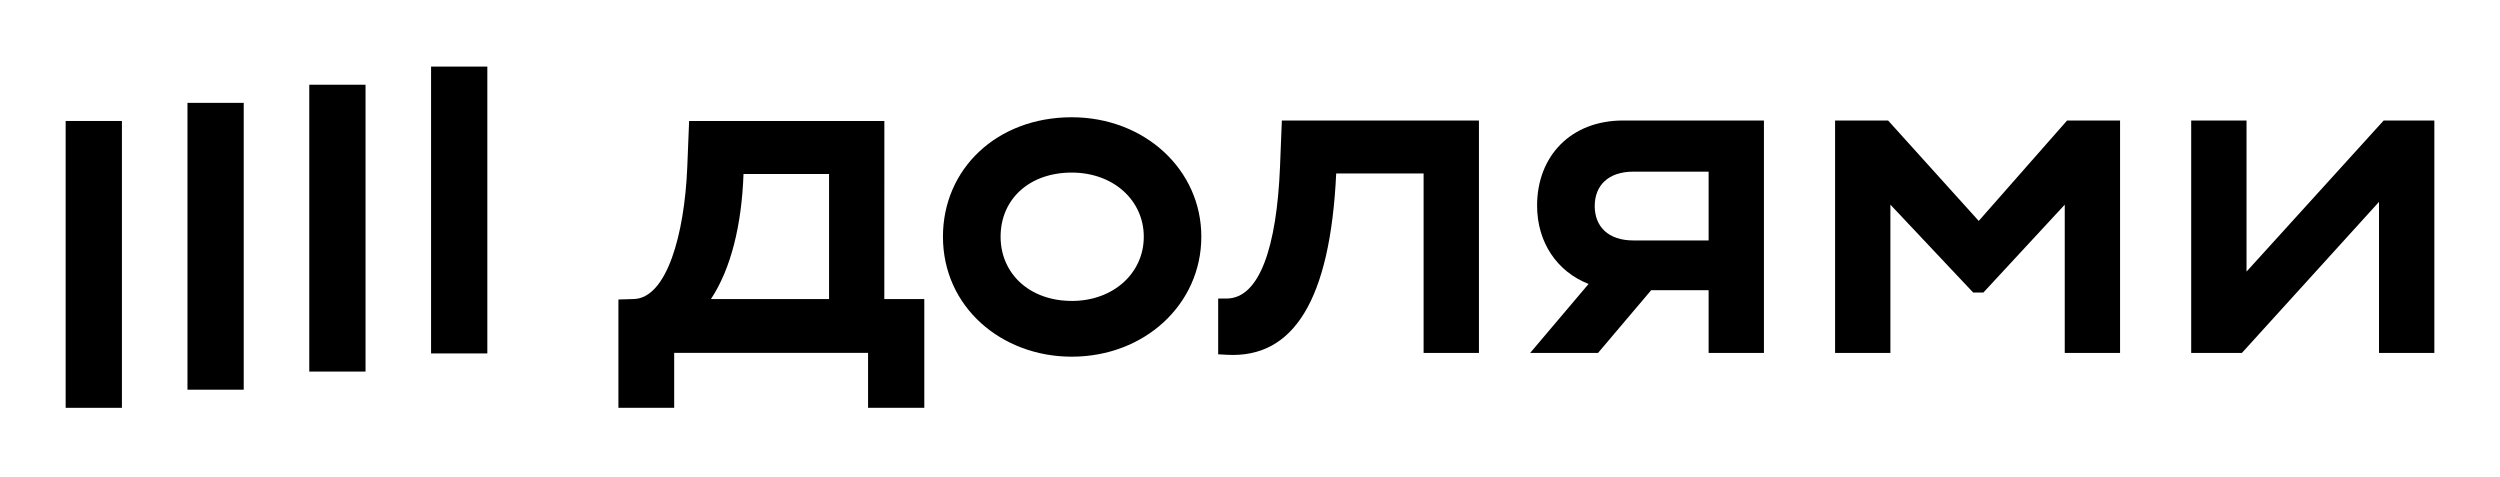
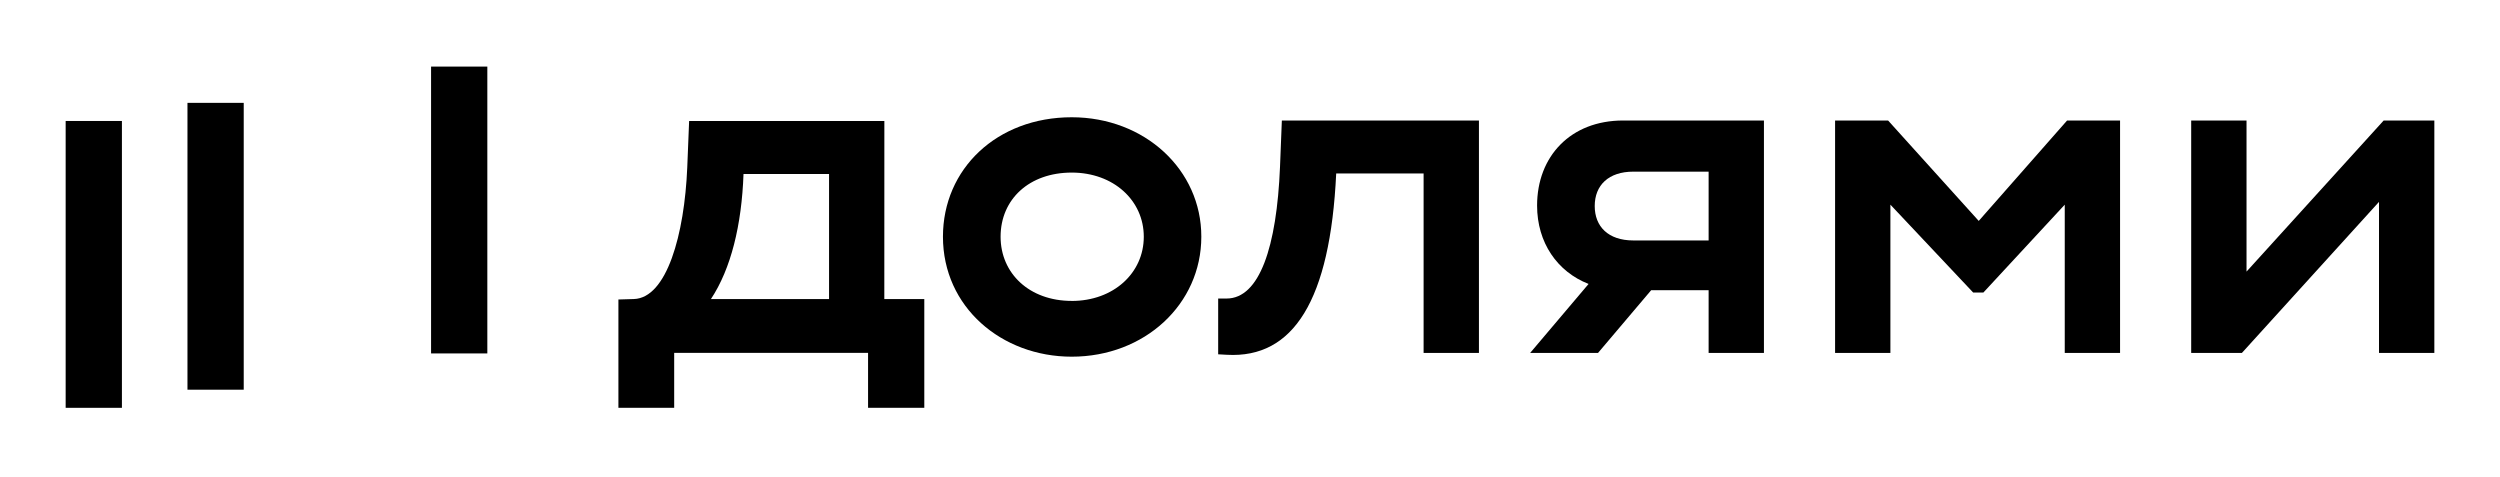
<svg xmlns="http://www.w3.org/2000/svg" width="388" height="74" viewBox="0 0 388 74" fill="none">
  <g clip-path="url(#clip0_3460_19005)">
-     <path d="M47.999 13.15H56.73V57.668H47.999V13.15Z" fill="black" />
    <path d="M66.903 10.334H75.634V54.852H66.903V10.334Z" fill="black" />
    <path d="M10.19 18.775H18.921V63.293H10.19V18.775Z" fill="black" />
    <path d="M29.095 15.963H37.826V60.481H29.095V15.963Z" fill="black" />
    <path d="M307.099 34.287L293.032 18.703H284.805V54.78H293.39V31.764L306.236 45.401H307.821L320.449 31.764V54.78H329.034V18.703H320.811L307.099 34.287Z" fill="black" />
    <path d="M369.945 18.703L348.661 42.152V18.703H340.073V54.78H347.938L369.222 31.331V54.78H377.81V18.703H369.945Z" fill="black" />
    <path d="M238.556 31.907C238.556 37.652 241.689 42.172 246.547 44.068L237.475 54.78H248.009L256.26 45.04H265.178V54.78H273.763V18.703H251.903C243.762 18.703 238.556 24.26 238.556 31.907ZM265.178 26.64V37.318H253.492C249.595 37.318 247.501 35.153 247.501 31.979C247.501 28.733 249.666 26.64 253.492 26.64H265.178Z" fill="black" />
-     <path d="M198.657 25.91C198.149 38.323 195.48 46.332 190.359 46.332H189.06V54.988L190.424 55.063C200.74 55.639 206.447 46.618 207.378 26.923H220.943V54.773H229.531V18.703H198.943L198.657 25.91Z" fill="black" />
+     <path d="M198.657 25.91C198.149 38.323 195.48 46.332 190.359 46.332H189.06V54.988L190.424 55.063C200.74 55.639 206.447 46.618 207.378 26.923H220.943V54.773H229.531V18.703H198.943L198.657 25.91" fill="black" />
    <path d="M166.331 18.199C154.715 18.199 146.346 26.208 146.346 36.742C146.346 47.652 155.438 55.357 166.331 55.357C177.66 55.357 186.445 47.205 186.445 36.742C186.462 26.351 177.66 18.199 166.331 18.199ZM166.331 46.701C159.765 46.701 155.292 42.442 155.292 36.742C155.292 30.899 159.765 26.784 166.331 26.784C172.825 26.784 177.516 31.113 177.516 36.742C177.516 42.371 172.825 46.707 166.331 46.707V46.701Z" fill="black" />
    <path d="M137.253 18.775H106.952L106.662 25.993C106.229 36.381 103.488 46.268 98.364 46.411L95.977 46.482V63.293H104.633V54.77H134.723V63.293H143.451V46.411H137.246L137.253 18.775ZM128.669 46.411H110.34C113.443 41.72 115.113 34.939 115.393 27.002H128.669V46.411Z" fill="black" />
  </g>
  <defs>
    <clipPath id="clip0_3460_19005">
      <rect width="388" height="73.555" fill="white" />
    </clipPath>
  </defs>
</svg>